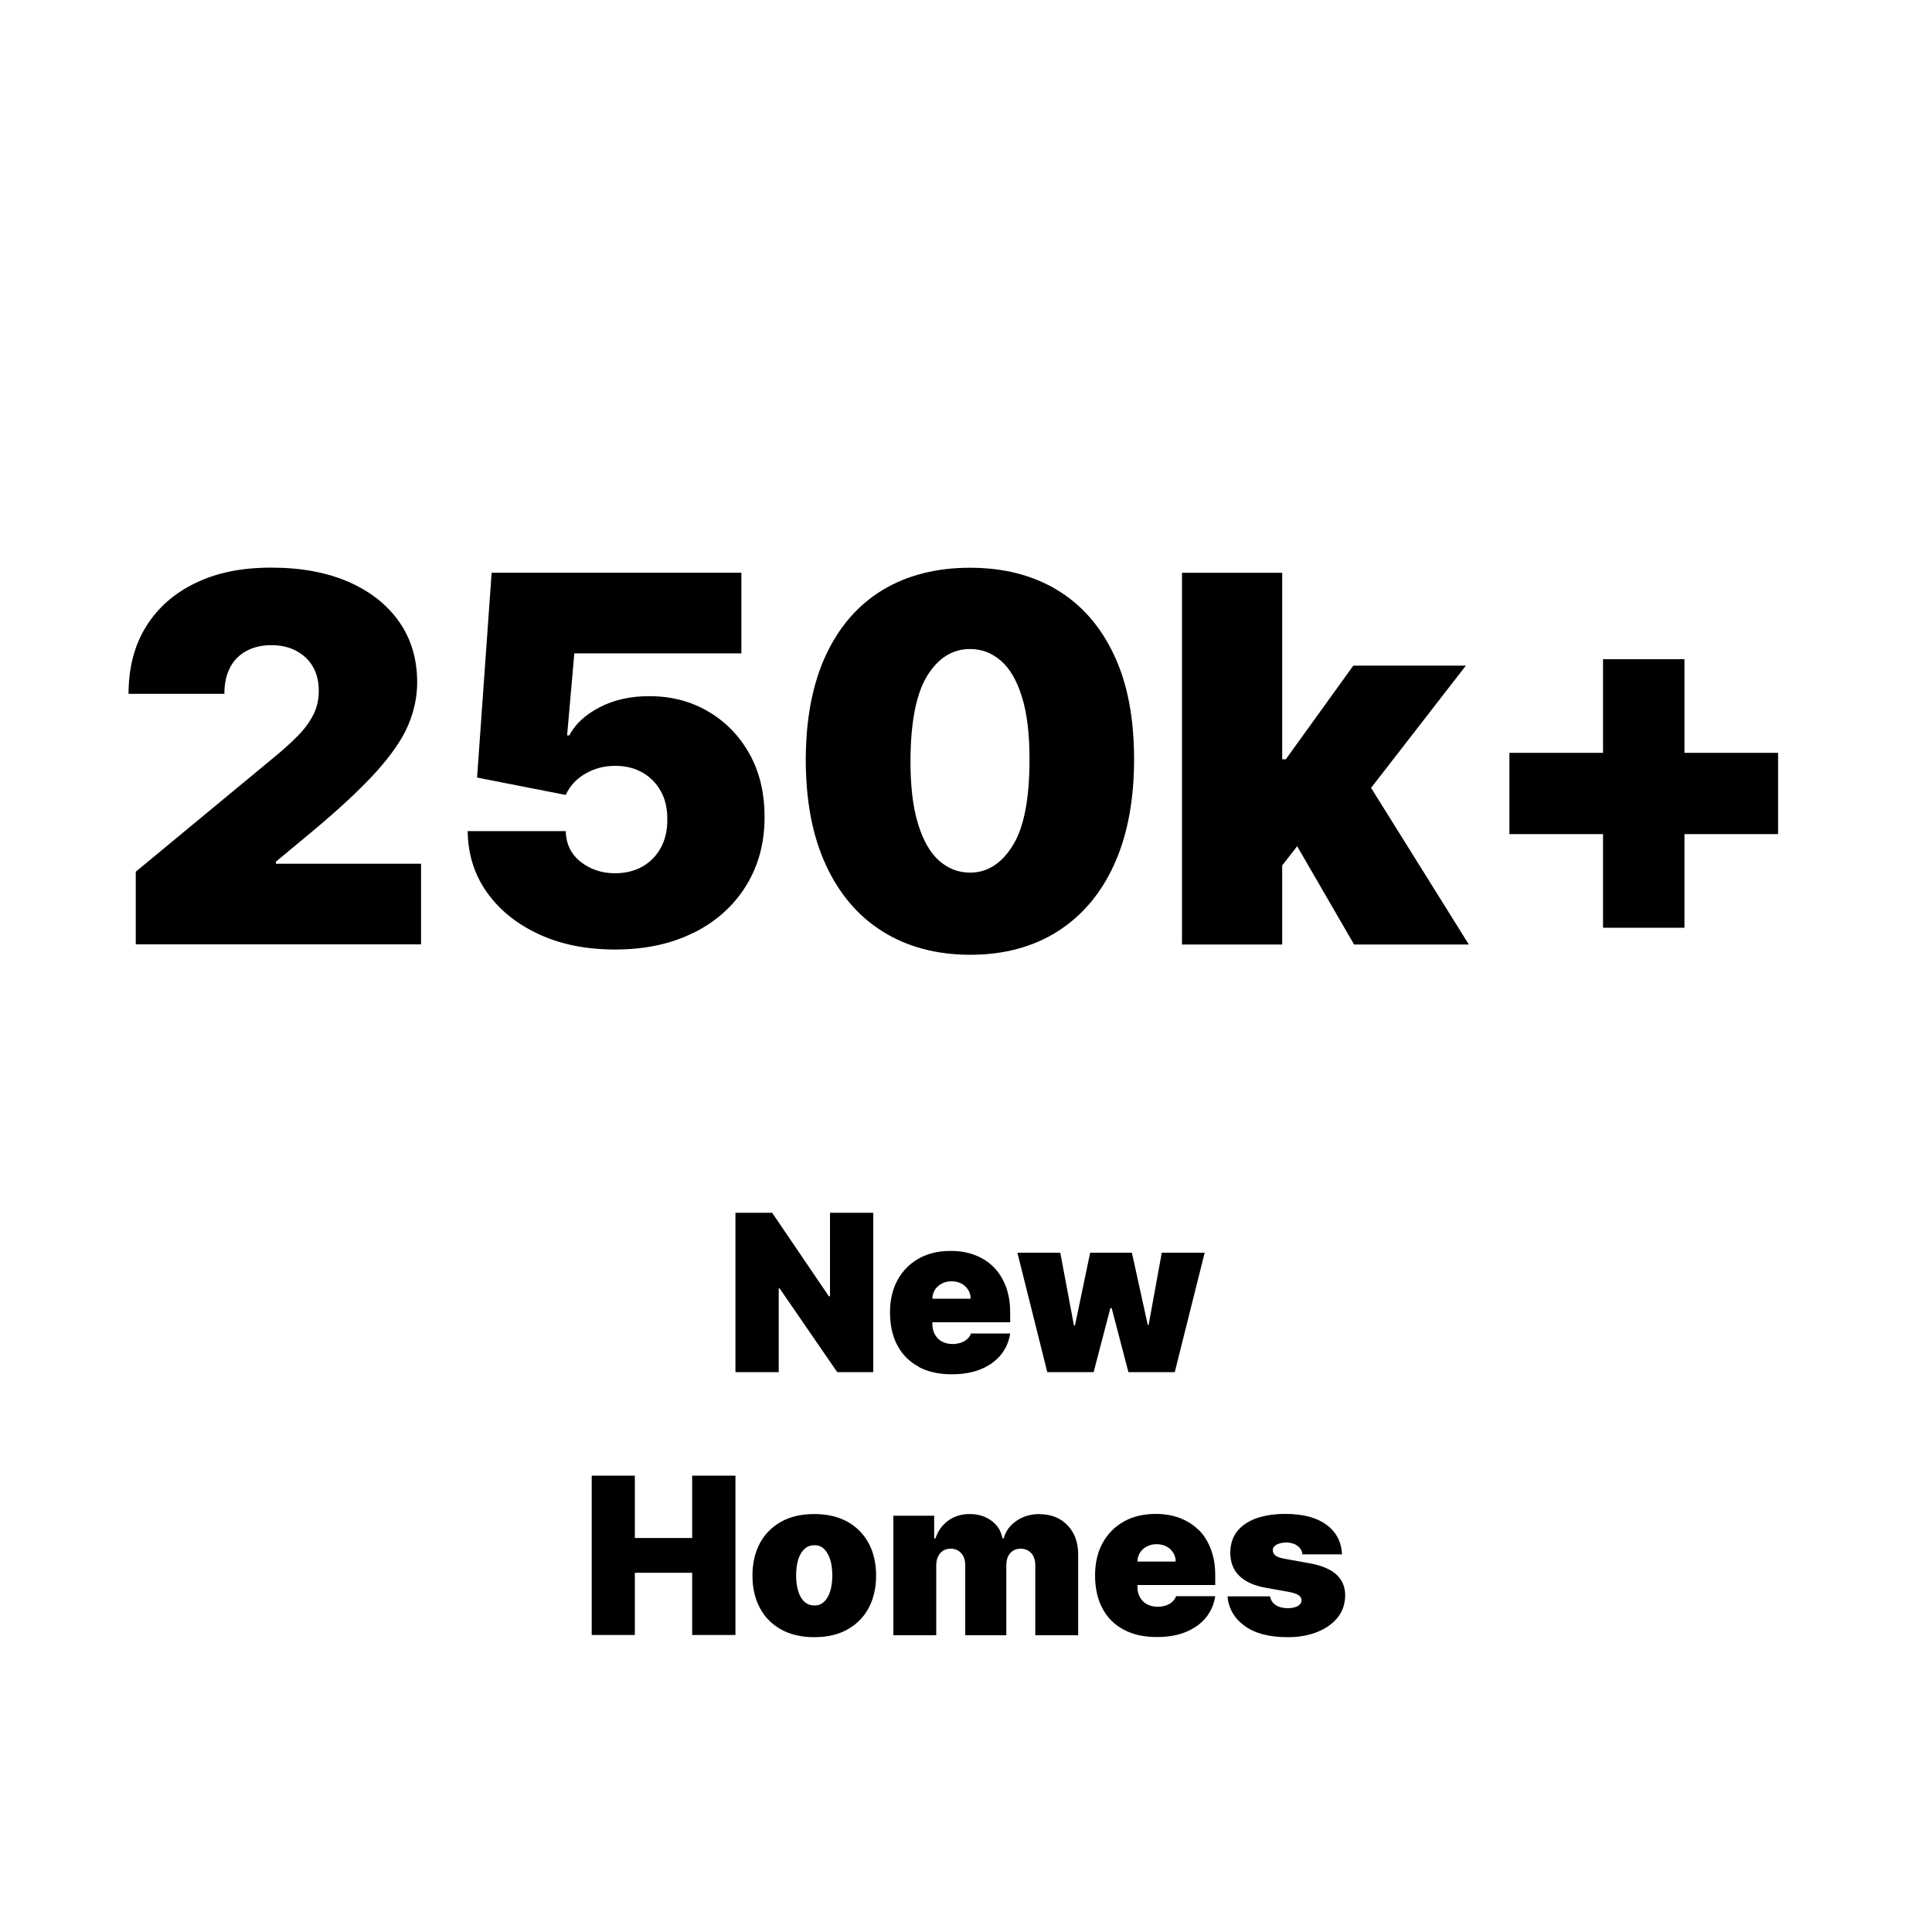
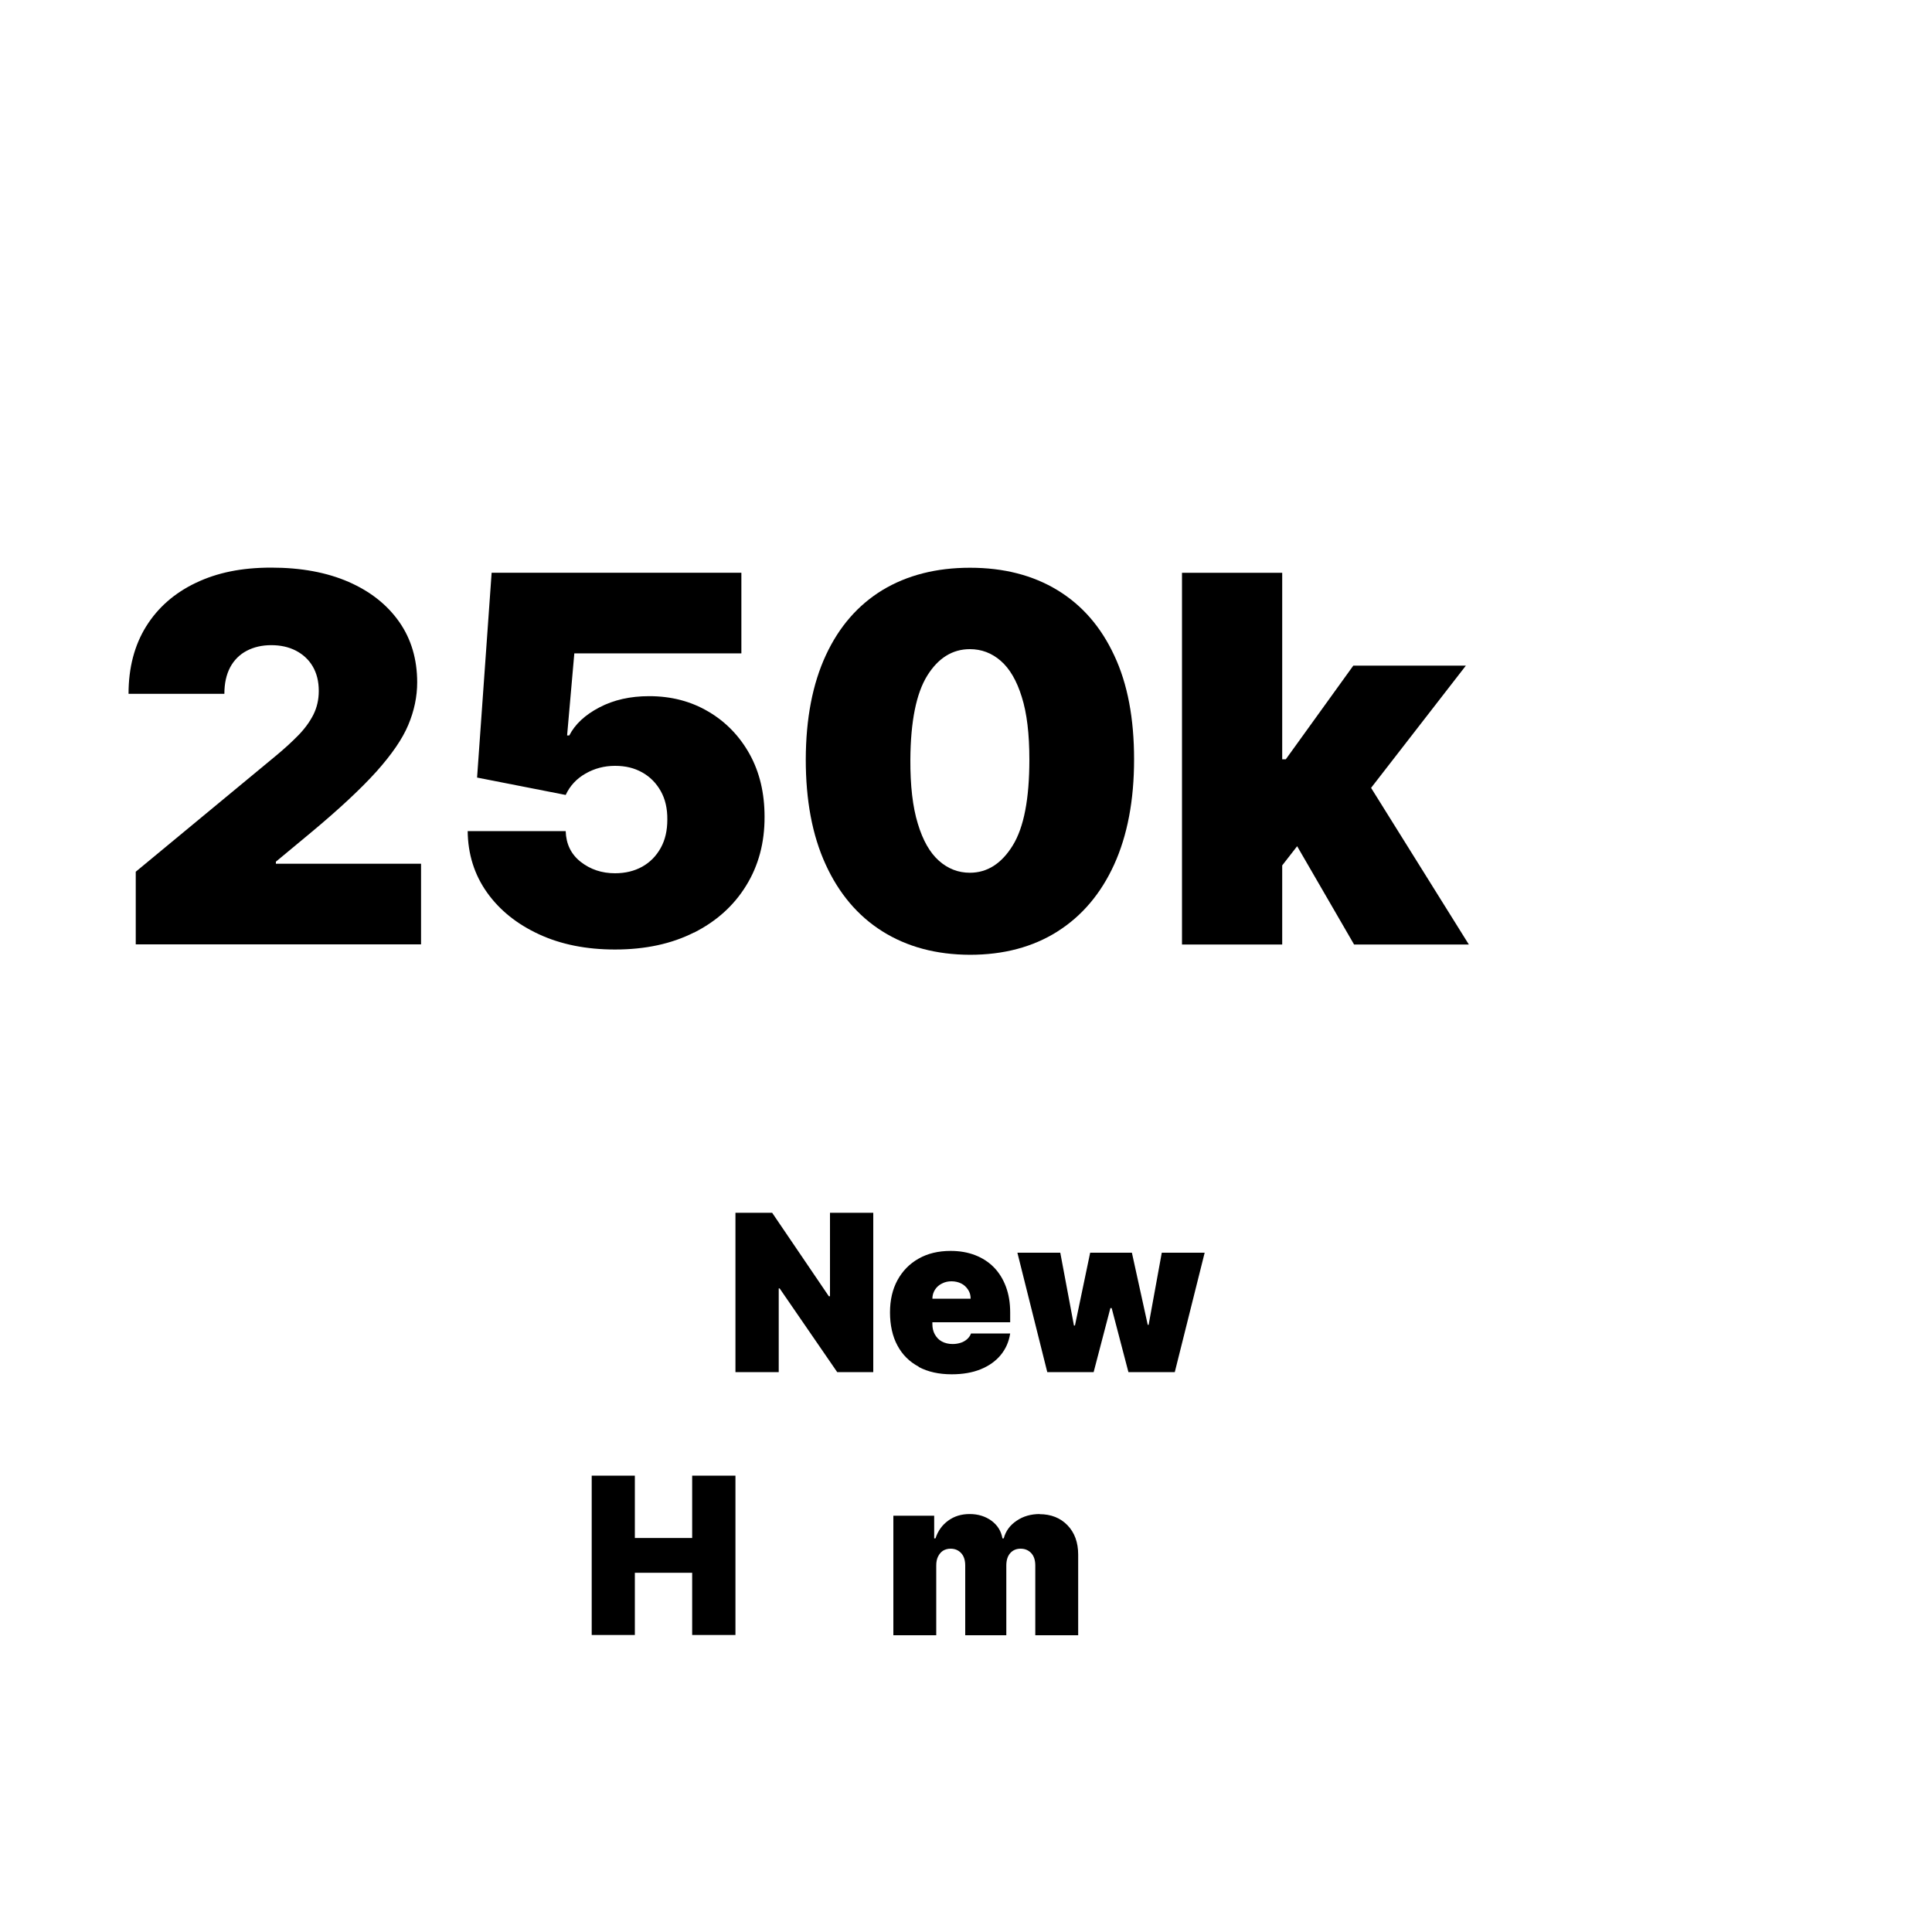
<svg xmlns="http://www.w3.org/2000/svg" viewBox="0 0 150 150" data-name="Layer 2" id="Layer_2">
  <defs>
    <style>
      .cls-1, .cls-2 {
        stroke-width: 0px;
      }

      .cls-2 {
        fill: #fff;
      }
    </style>
  </defs>
  <g id="Simple-Text">
    <g>
-       <rect height="150" width="150" class="cls-2" />
      <path d="m21.42,66.9l2.71-2.25c2.2-1.83,3.89-3.41,5.09-4.74,1.19-1.33,2.02-2.53,2.48-3.63.46-1.09.69-2.2.69-3.3,0-1.79-.46-3.36-1.39-4.69s-2.24-2.37-3.93-3.11c-1.7-.74-3.7-1.11-6.01-1.11s-4.19.39-5.85,1.18c-1.66.79-2.95,1.92-3.86,3.38s-1.37,3.21-1.37,5.24h7.44c0-.81.15-1.49.45-2.06.3-.56.73-.99,1.28-1.28.55-.29,1.19-.44,1.91-.44s1.36.14,1.92.43c.55.29.99.69,1.3,1.22.31.53.47,1.16.47,1.9,0,.68-.14,1.29-.42,1.85-.28.55-.67,1.09-1.18,1.61s-1.12,1.08-1.84,1.67l-10.77,8.91v5.64h22.15v-6.26h-11.27v-.17Z" class="cls-1" />
      <path d="m53.88,72.41c1.74-.88,3.09-2.09,4.05-3.65.96-1.55,1.44-3.34,1.43-5.35,0-1.83-.38-3.45-1.16-4.86-.78-1.4-1.85-2.51-3.2-3.3-1.35-.8-2.88-1.2-4.6-1.2-1.47,0-2.75.29-3.86.87-1.11.58-1.89,1.3-2.34,2.18h-.17l.56-6.37h12.97v-6.26h-19.39l-1.13,15.9,6.88,1.35c.33-.71.84-1.26,1.54-1.66.7-.4,1.46-.6,2.29-.6s1.5.17,2.11.51c.61.34,1.09.83,1.44,1.45s.52,1.36.51,2.21c0,.84-.16,1.57-.51,2.2-.35.63-.83,1.12-1.44,1.46-.61.34-1.32.51-2.11.51-1.03,0-1.92-.3-2.67-.89-.75-.59-1.13-1.39-1.16-2.38h-7.61c.02,1.79.52,3.38,1.5,4.76.98,1.38,2.33,2.46,4.04,3.25s3.68,1.18,5.9,1.18c2.35,0,4.39-.44,6.13-1.32Z" class="cls-1" />
-       <path d="m82.1,72.32c1.9-1.2,3.37-2.93,4.4-5.19,1.03-2.26,1.55-4.99,1.55-8.17,0-3.17-.5-5.86-1.54-8.07-1.03-2.22-2.5-3.91-4.41-5.07s-4.17-1.74-6.79-1.74-4.88.58-6.79,1.73c-1.9,1.16-3.37,2.84-4.4,5.06-1.03,2.22-1.55,4.91-1.56,8.09,0,3.17.5,5.88,1.54,8.15,1.03,2.26,2.5,4,4.41,5.2,1.91,1.2,4.17,1.81,6.79,1.82,2.62,0,4.88-.6,6.79-1.8Zm-10.83-8.38c-.4-1.3-.59-2.96-.58-4.98.02-2.97.46-5.14,1.31-6.51.85-1.37,1.96-2.06,3.31-2.06.9,0,1.7.3,2.4.91.7.61,1.24,1.54,1.63,2.8.4,1.26.59,2.88.59,4.86,0,3.04-.42,5.26-1.29,6.67s-1.98,2.12-3.33,2.12c-.9,0-1.7-.31-2.4-.93-.7-.62-1.25-1.58-1.64-2.88Z" class="cls-1" />
+       <path d="m82.1,72.32c1.9-1.2,3.37-2.93,4.4-5.19,1.03-2.26,1.55-4.99,1.55-8.17,0-3.17-.5-5.86-1.54-8.07-1.03-2.22-2.5-3.91-4.41-5.07s-4.17-1.74-6.79-1.74-4.88.58-6.79,1.73c-1.9,1.16-3.37,2.84-4.4,5.06-1.03,2.22-1.55,4.91-1.56,8.09,0,3.17.5,5.88,1.54,8.15,1.03,2.26,2.5,4,4.41,5.2,1.91,1.2,4.17,1.81,6.79,1.82,2.62,0,4.88-.6,6.79-1.8m-10.83-8.38c-.4-1.3-.59-2.96-.58-4.98.02-2.97.46-5.14,1.31-6.51.85-1.37,1.96-2.06,3.31-2.06.9,0,1.7.3,2.4.91.7.61,1.24,1.54,1.63,2.8.4,1.26.59,2.88.59,4.86,0,3.04-.42,5.26-1.29,6.67s-1.98,2.12-3.33,2.12c-.9,0-1.7-.31-2.4-.93-.7-.62-1.25-1.58-1.64-2.88Z" class="cls-1" />
      <polygon points="113.81 51.68 105.07 51.68 99.83 58.95 99.55 58.95 99.55 44.47 91.77 44.47 91.77 73.33 99.55 73.33 99.55 67.19 100.71 65.7 105.13 73.33 114.04 73.33 106.45 61.17 113.81 51.68" class="cls-1" />
-       <polygon points="138.05 58.45 130.78 58.45 130.78 51.18 124.46 51.18 124.46 58.45 117.19 58.45 117.19 64.76 124.46 64.76 124.46 72.03 130.78 72.03 130.78 64.76 138.05 64.76 138.05 58.45" class="cls-1" />
      <polygon points="60.46 100.03 60.53 100.03 65 106.53 67.8 106.53 67.8 94.16 64.44 94.16 64.44 100.64 64.35 100.64 59.95 94.16 57.1 94.16 57.1 106.53 60.46 106.53 60.46 100.03" class="cls-1" />
      <path d="m71.33,106.13c.71.38,1.57.57,2.56.57.86,0,1.61-.13,2.25-.39.64-.26,1.16-.63,1.55-1.1.39-.47.64-1.03.74-1.68h-3.04c-.06.17-.17.32-.3.44-.14.12-.3.22-.49.28-.19.06-.4.1-.63.1-.33,0-.61-.07-.85-.2s-.41-.32-.54-.55-.19-.5-.19-.8v-.14h6.04v-.77c0-.74-.11-1.4-.33-1.99s-.53-1.09-.93-1.5c-.4-.41-.89-.73-1.46-.95-.57-.22-1.2-.33-1.9-.33-.96,0-1.79.2-2.49.6-.71.4-1.25.96-1.64,1.67-.39.72-.58,1.55-.58,2.51s.19,1.86.58,2.57c.38.71.93,1.26,1.65,1.64Zm1.27-6.01c.13-.2.31-.36.54-.47.23-.12.47-.17.74-.17s.53.06.75.17c.22.11.39.27.53.48s.2.44.2.7h-2.97c0-.27.08-.51.21-.71Z" class="cls-1" />
      <polygon points="86.31 101.56 87.61 106.53 91.21 106.53 93.53 97.26 90.2 97.26 89.18 102.86 89.11 102.86 87.88 97.26 84.64 97.26 83.46 102.91 83.38 102.91 82.32 97.26 78.99 97.26 81.31 106.53 84.91 106.53 86.21 101.56 86.31 101.56" class="cls-1" />
      <polygon points="53.74 119.41 49.29 119.41 49.29 114.57 45.94 114.57 45.94 126.94 49.29 126.94 49.29 122.11 53.74 122.11 53.74 126.94 57.1 126.94 57.1 114.57 53.74 114.57 53.74 119.41" class="cls-1" />
-       <path d="m65.8,118.15c-.72-.4-1.58-.6-2.58-.6s-1.87.2-2.58.6-1.27.96-1.65,1.68c-.38.72-.57,1.55-.57,2.5s.19,1.78.57,2.5c.38.72.93,1.28,1.65,1.68s1.58.6,2.58.6,1.87-.2,2.58-.6,1.27-.96,1.65-1.68.57-1.55.57-2.5-.19-1.79-.57-2.5-.93-1.28-1.65-1.68Zm-1.35,5.41c-.11.35-.27.62-.48.81s-.45.28-.73.28c-.3,0-.55-.09-.77-.28s-.38-.46-.49-.81c-.11-.35-.17-.77-.17-1.25s.06-.9.17-1.25.28-.62.49-.81.47-.28.77-.28c.28,0,.53.09.73.28s.36.46.48.81c.11.35.17.77.17,1.25s-.06.9-.17,1.25Z" class="cls-1" />
      <path d="m80.73,117.55c-.69,0-1.29.17-1.8.52-.51.34-.85.8-1,1.37h-.1c-.1-.57-.38-1.02-.85-1.37-.47-.34-1.03-.52-1.69-.52s-1.2.17-1.67.51-.8.8-.99,1.38h-.1v-1.76h-3.17v9.28h3.33v-5.41c0-.27.04-.5.14-.7s.22-.34.38-.45c.17-.1.36-.16.59-.16.35,0,.62.12.83.35.21.23.31.55.31.96v5.41h3.19v-5.41c0-.41.1-.73.3-.96s.47-.35.81-.35.62.12.83.35c.21.23.31.55.31.96v5.41h3.33v-6.26c0-.95-.28-1.71-.83-2.28-.55-.57-1.28-.86-2.17-.86Z" class="cls-1" />
-       <path d="m93.09,118.82c-.4-.41-.89-.73-1.46-.95-.57-.22-1.2-.33-1.9-.33-.96,0-1.79.2-2.49.6-.71.4-1.25.96-1.64,1.67-.39.72-.58,1.55-.58,2.51s.19,1.86.58,2.57c.38.71.93,1.26,1.65,1.64.71.38,1.57.57,2.56.57.86,0,1.61-.13,2.25-.39.64-.26,1.16-.63,1.55-1.1.39-.47.64-1.03.74-1.68h-3.04c-.06.17-.17.32-.3.44-.14.12-.3.22-.49.28-.19.06-.4.1-.63.1-.33,0-.61-.07-.85-.2s-.41-.32-.54-.55-.19-.5-.19-.8v-.14h6.04v-.77c0-.74-.11-1.4-.33-1.99s-.53-1.09-.93-1.5Zm-4.78,2.42c0-.27.08-.51.21-.71s.31-.36.54-.47c.23-.12.47-.17.74-.17s.53.06.75.17c.22.11.39.27.53.48s.2.44.2.7h-2.97Z" class="cls-1" />
-       <path d="m101.6,121.36l-1.88-.34c-.35-.06-.59-.16-.72-.27-.12-.12-.18-.24-.18-.38,0-.19.1-.34.3-.45.21-.1.45-.16.74-.16.22,0,.42.04.61.11.18.07.33.18.45.32.12.14.18.3.2.49h3.07c-.04-.98-.45-1.75-1.22-2.31s-1.83-.83-3.17-.83c-.88,0-1.64.12-2.29.35-.64.24-1.14.58-1.48,1.03-.34.45-.51,1-.51,1.64,0,.73.23,1.33.7,1.79.47.46,1.18.78,2.13.94l1.64.29c.36.06.63.15.8.25.17.1.26.25.26.42,0,.19-.11.34-.3.45-.2.1-.45.16-.76.16-.38,0-.69-.08-.94-.24-.25-.16-.39-.39-.44-.68h-3.31c.09.95.54,1.72,1.34,2.3.8.58,1.91.87,3.33.87.86,0,1.62-.13,2.29-.4.67-.26,1.2-.64,1.59-1.12s.58-1.06.59-1.72c0-.68-.24-1.23-.7-1.64-.46-.41-1.17-.7-2.12-.87Z" class="cls-1" />
    </g>
  </g>
</svg>